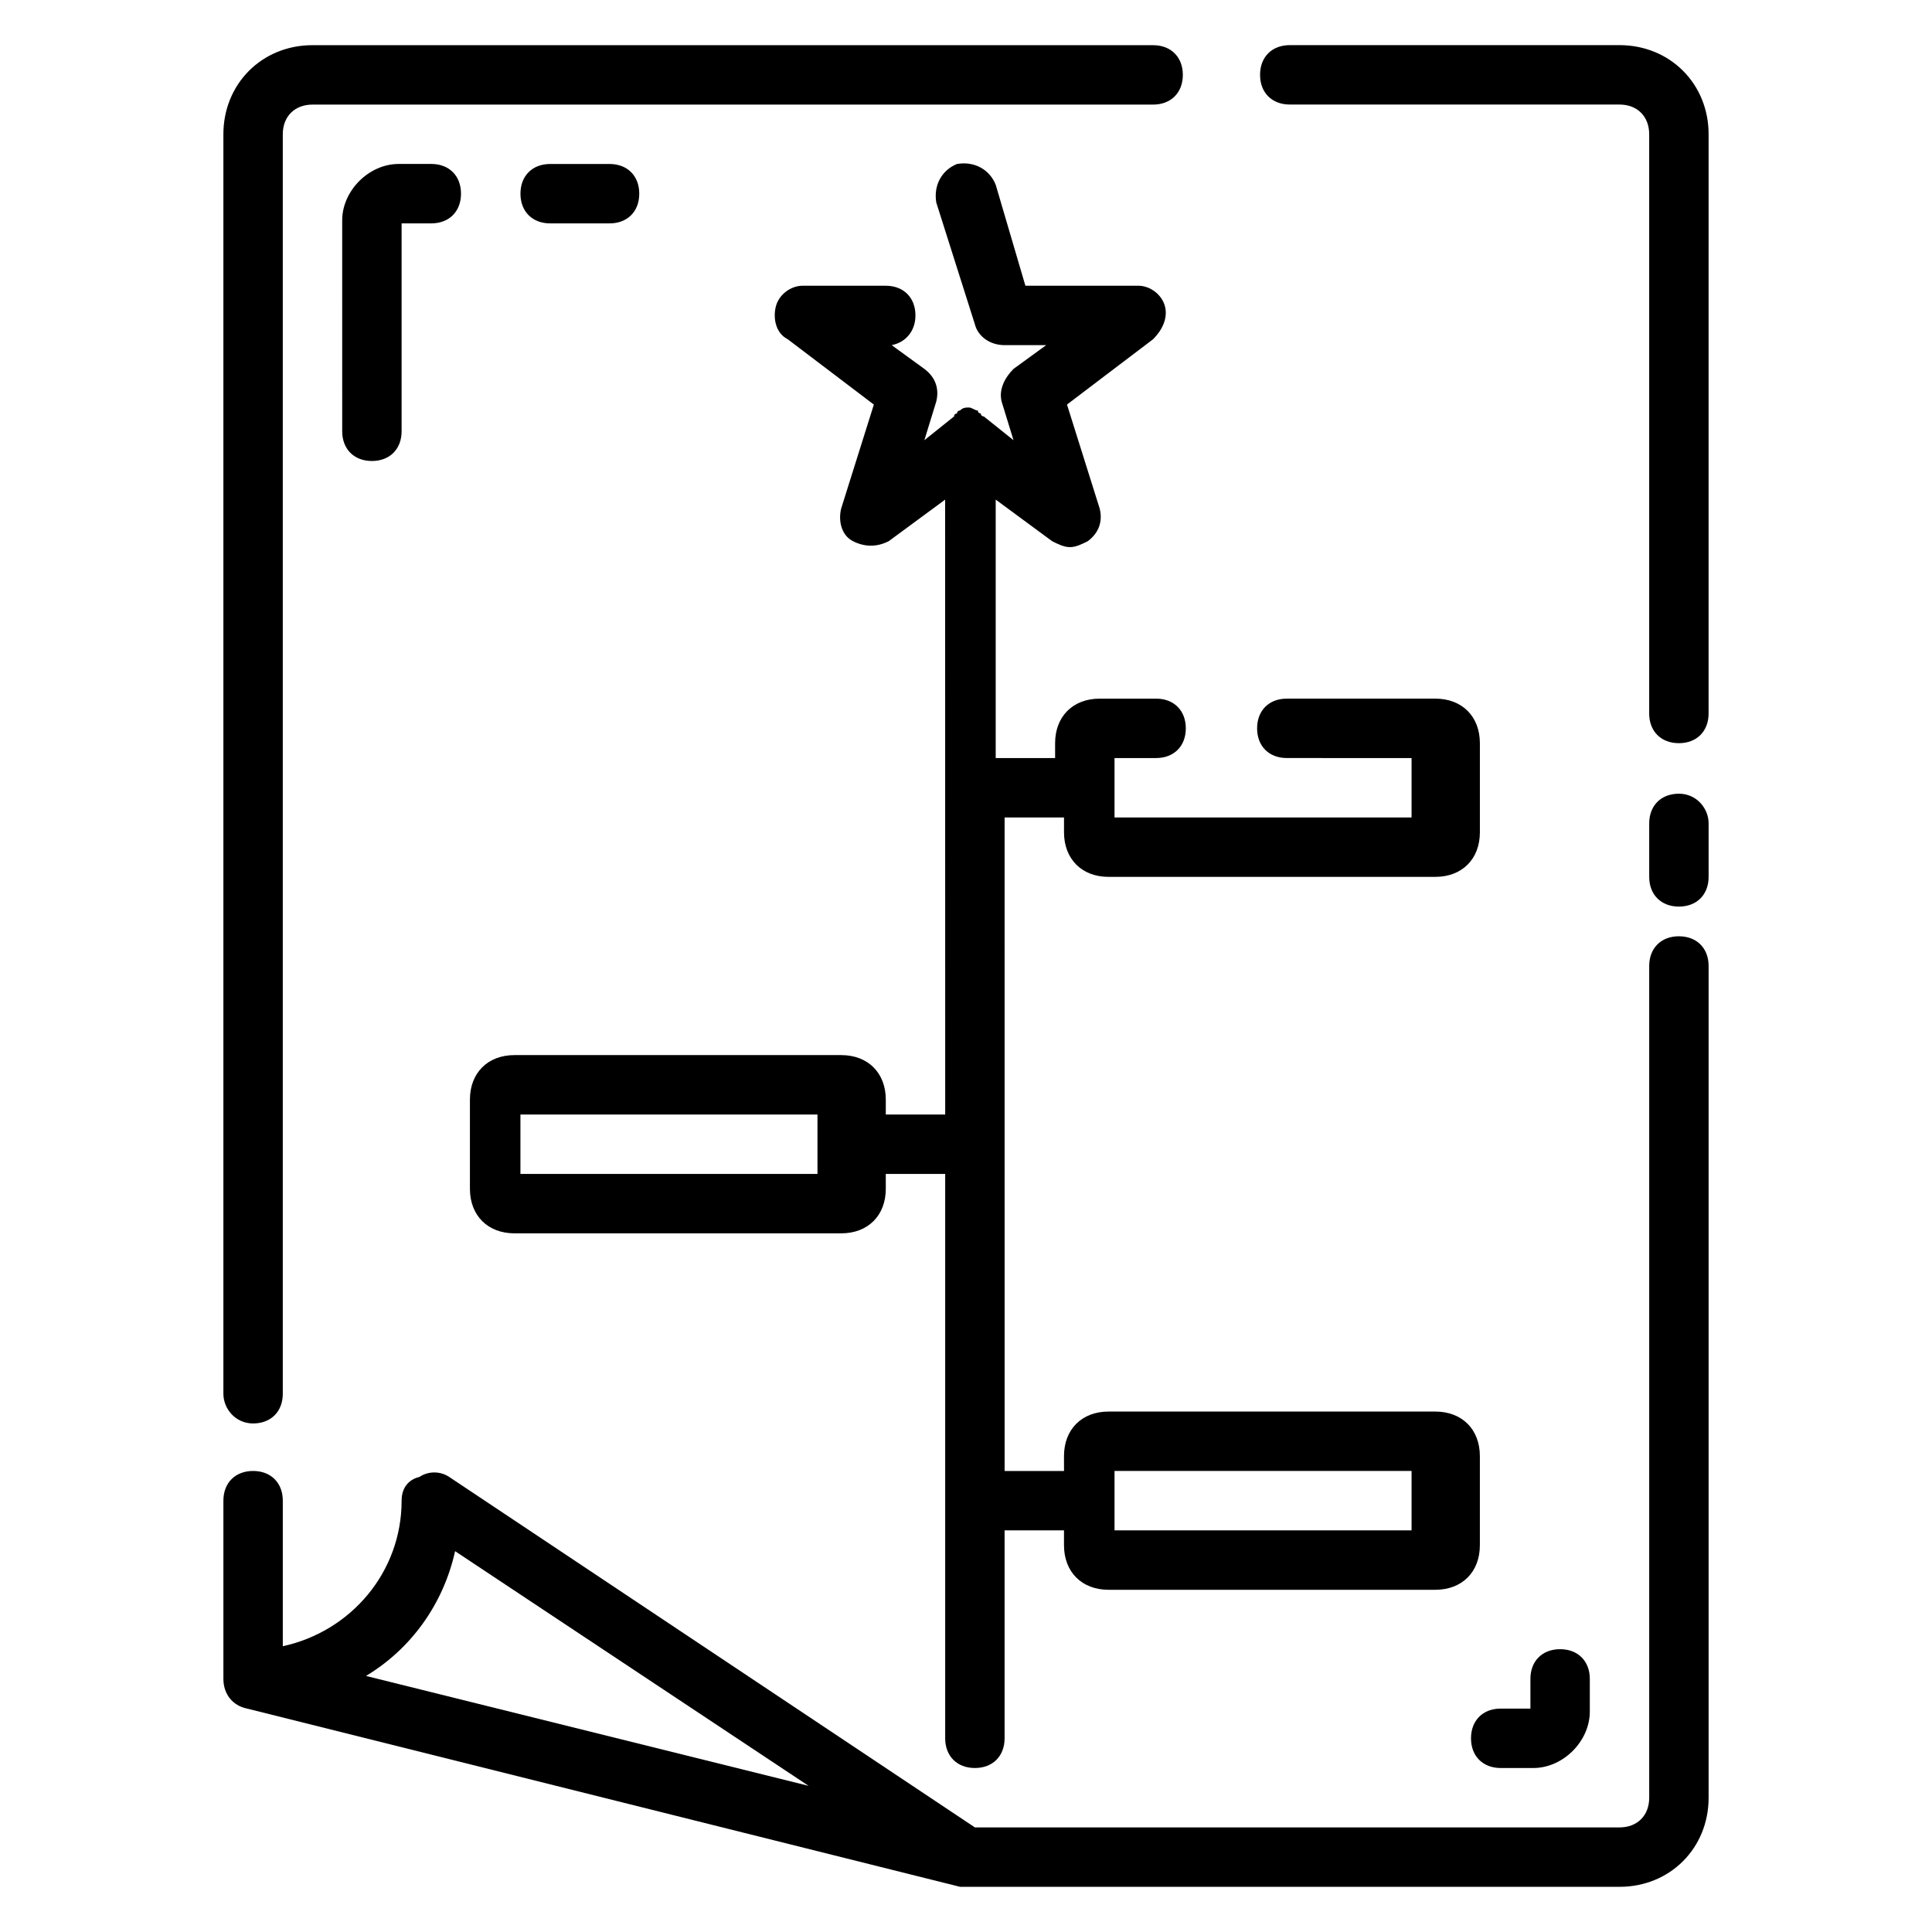
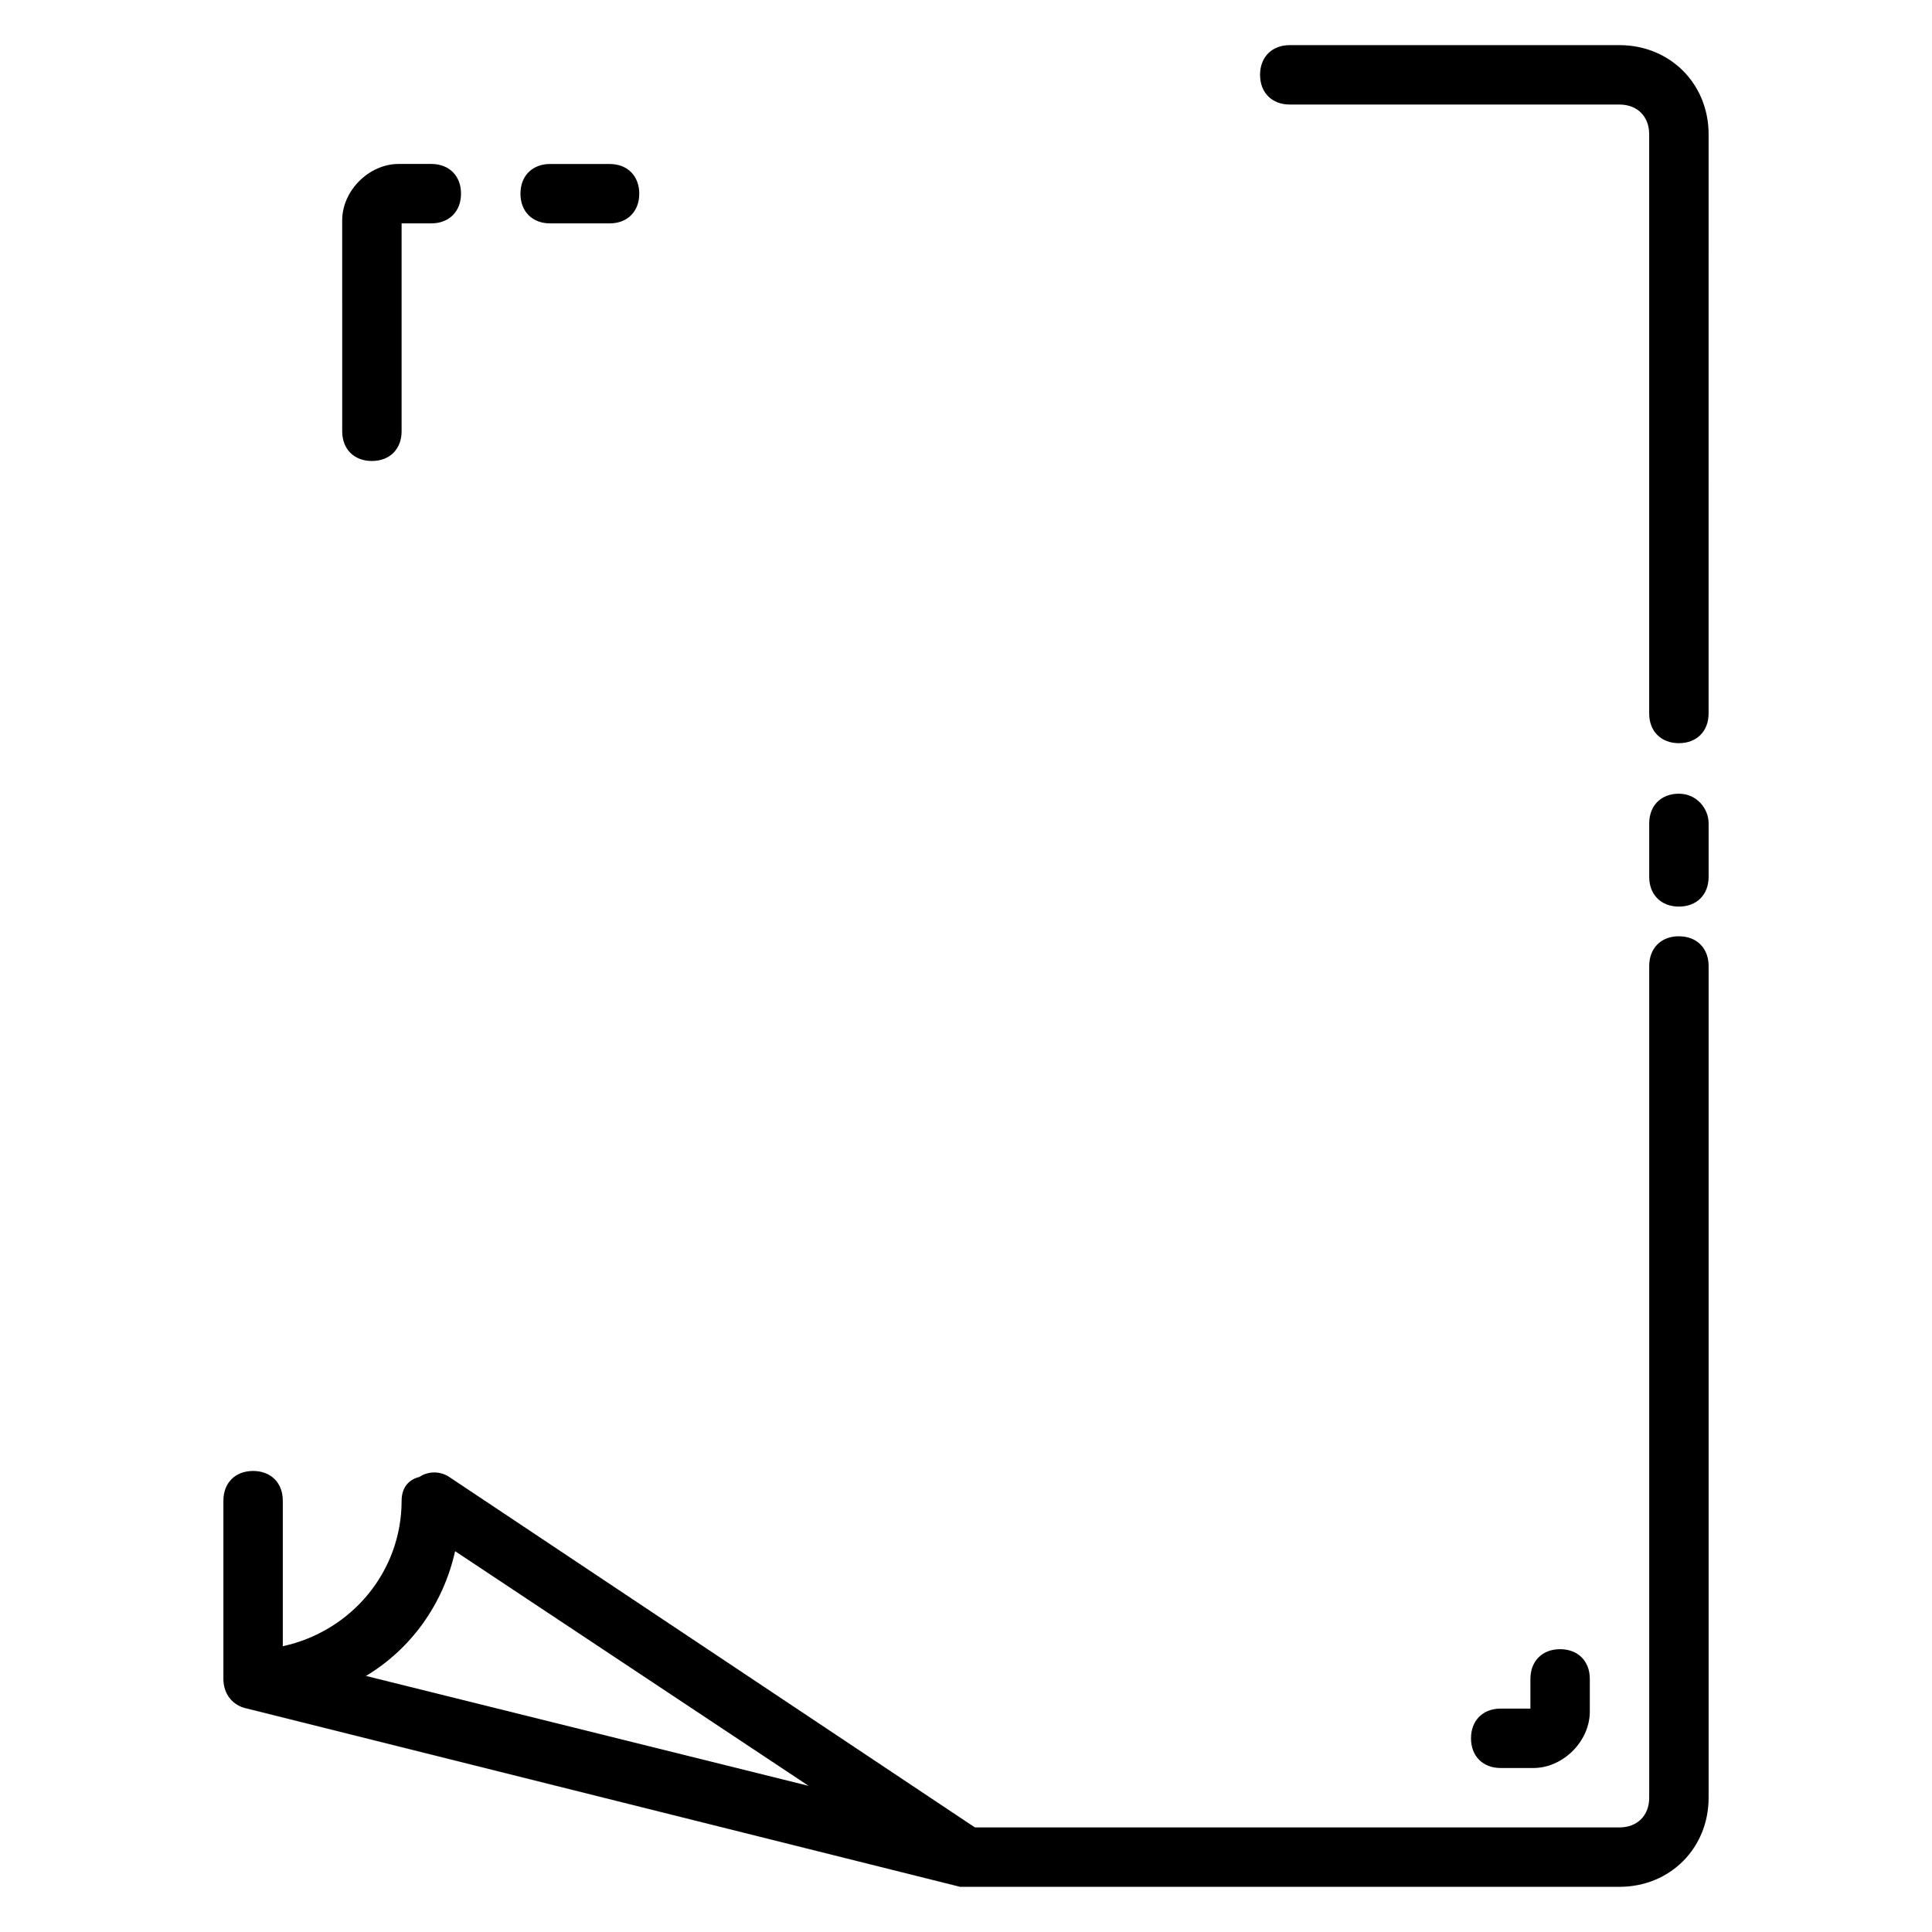
<svg xmlns="http://www.w3.org/2000/svg" fill="#000000" width="800px" height="800px" version="1.1" viewBox="144 144 512 512">
  <g>
    <path d="m588.93 392.12c-4.723 0-7.871 3.148-7.871 7.871v220.42c0 4.723-3.148 7.871-7.871 7.871l-170.82 0.004-139.34-92.891c-2.363-1.574-5.512-1.574-7.871 0-3.148 0.785-4.723 3.148-4.723 6.297 0 18.895-13.383 34.637-31.488 38.574v-38.574c0-4.723-3.148-7.871-7.871-7.871-4.723 0-7.871 3.148-7.871 7.871v46.445 0.789c0 3.938 2.363 7.086 6.297 7.871l188.93 47.23h1.574 173.18c13.383 0 23.617-10.234 23.617-23.617v-220.41c0-4.727-3.152-7.875-7.875-7.875zm-347.94 196.02c11.809-7.086 20.469-18.895 23.617-33.062l93.676 62.188z" />
    <path d="m588.93 354.34c-4.723 0-7.871 3.148-7.871 7.871v14.172c0 4.723 3.148 7.871 7.871 7.871 4.723 0 7.871-3.148 7.871-7.871v-14.168c0.004-3.938-3.148-7.875-7.871-7.875z" />
    <path d="m573.18 155.96h-87.379c-4.723 0-7.871 3.148-7.871 7.871 0 4.723 3.148 7.871 7.871 7.871l87.379 0.004c4.723 0 7.871 3.148 7.871 7.871v153.5c0 4.723 3.148 7.871 7.871 7.871 4.723 0 7.871-3.148 7.871-7.871l0.004-153.5c0-13.383-10.234-23.617-23.617-23.617z" />
-     <path d="m211.07 521.23c4.723 0 7.871-3.148 7.871-7.871v-333.77c0-4.723 3.148-7.871 7.871-7.871h222.78c4.723 0 7.871-3.148 7.871-7.871s-3.148-7.871-7.871-7.871l-222.78-0.004c-13.383 0-23.613 10.234-23.613 23.617v333.77c0 3.938 3.148 7.871 7.871 7.871z" />
-     <path d="m450.38 344.89c4.723 0 7.871-3.148 7.871-7.871 0-4.723-3.148-7.871-7.871-7.871h-14.957c-7.086 0-11.809 4.723-11.809 11.809v3.934h-15.742v-68.488l14.957 11.02c1.574 0.789 3.148 1.574 4.723 1.574s3.148-0.789 4.723-1.574c3.148-2.363 3.938-5.512 3.148-8.66l-8.66-27.551 22.828-17.32c2.363-2.363 3.938-5.512 3.148-8.66-0.789-3.148-3.938-5.512-7.086-5.512l-29.91 0.008-7.871-26.766c-1.574-3.938-5.512-6.297-10.234-5.512-3.938 1.574-6.297 5.512-5.512 10.234l10.234 32.273c0.789 3.148 3.938 5.512 7.871 5.512h11.02l-8.66 6.297c-2.363 2.363-3.938 5.512-3.148 8.66l3.148 10.234-7.871-6.297s-0.789 0-0.789-0.789c0 0-0.789 0-0.789-0.789-0.789 0-1.574-0.789-2.363-0.789-0.789 0-1.574 0-2.363 0.789 0 0-0.789 0-0.789 0.789 0 0-0.789 0-0.789 0.789l-7.871 6.297 3.148-10.234c0.789-3.148 0-6.297-3.148-8.66l-8.66-6.297c3.938-0.789 6.297-3.938 6.297-7.871 0-4.723-3.148-7.871-7.871-7.871h-22.043c-3.148 0-6.297 2.363-7.086 5.512-0.789 3.148 0 7.086 3.148 8.66l22.828 17.32-8.66 27.551c-0.789 3.148 0 7.086 3.148 8.66 3.148 1.574 6.297 1.574 9.445 0l14.957-11.02 0.02 162.95h-15.742v-3.938c0-7.086-4.723-11.809-11.809-11.809h-86.594c-7.086 0-11.809 4.723-11.809 11.809v23.617c0 7.086 4.723 11.809 11.809 11.809h86.594c7.086 0 11.809-4.723 11.809-11.809l-0.004-3.938h15.742v149.57c0 4.723 3.148 7.871 7.871 7.871 4.723 0 7.871-3.148 7.871-7.871v-55.105h15.742v3.938c0 7.086 4.723 11.809 11.809 11.809h86.594c7.086 0 11.809-4.723 11.809-11.809v-23.617c0-7.086-4.723-11.809-11.809-11.809h-86.594c-7.086 0-11.809 4.723-11.809 11.809l0.008 3.938h-15.742l-0.004-173.19h15.742v3.938c0 7.086 4.723 11.809 11.809 11.809h86.594c7.086 0 11.809-4.723 11.809-11.809v-23.617c0-7.086-4.723-11.809-11.809-11.809h-39.359c-4.723 0-7.871 3.148-7.871 7.871 0 4.723 3.148 7.871 7.871 7.871l33.062 0.004v15.742h-78.719v-15.742zm-89.742 110.21h-78.719v-15.742h78.719zm78.723 78.723h78.719v15.742h-78.719z" />
    <path d="m305.54 203.2c4.723 0 7.871-3.148 7.871-7.871s-3.148-7.871-7.871-7.871h-15.742c-4.723 0-7.871 3.148-7.871 7.871s3.148 7.871 7.871 7.871z" />
    <path d="m258.3 187.45h-8.66c-7.871 0-14.957 7.086-14.957 14.957l0.004 55.891c0 4.723 3.148 7.871 7.871 7.871s7.871-3.148 7.871-7.871v-55.102h7.871c4.723 0 7.871-3.148 7.871-7.871 0.004-4.727-3.148-7.875-7.871-7.875z" />
    <path d="m541.7 612.54h8.66c7.871 0 14.957-7.086 14.957-14.957v-8.66c0-4.723-3.148-7.871-7.871-7.871s-7.871 3.148-7.871 7.871v7.871h-7.871c-4.723 0-7.871 3.148-7.871 7.871-0.004 4.727 3.144 7.875 7.867 7.875z" />
  </g>
</svg>